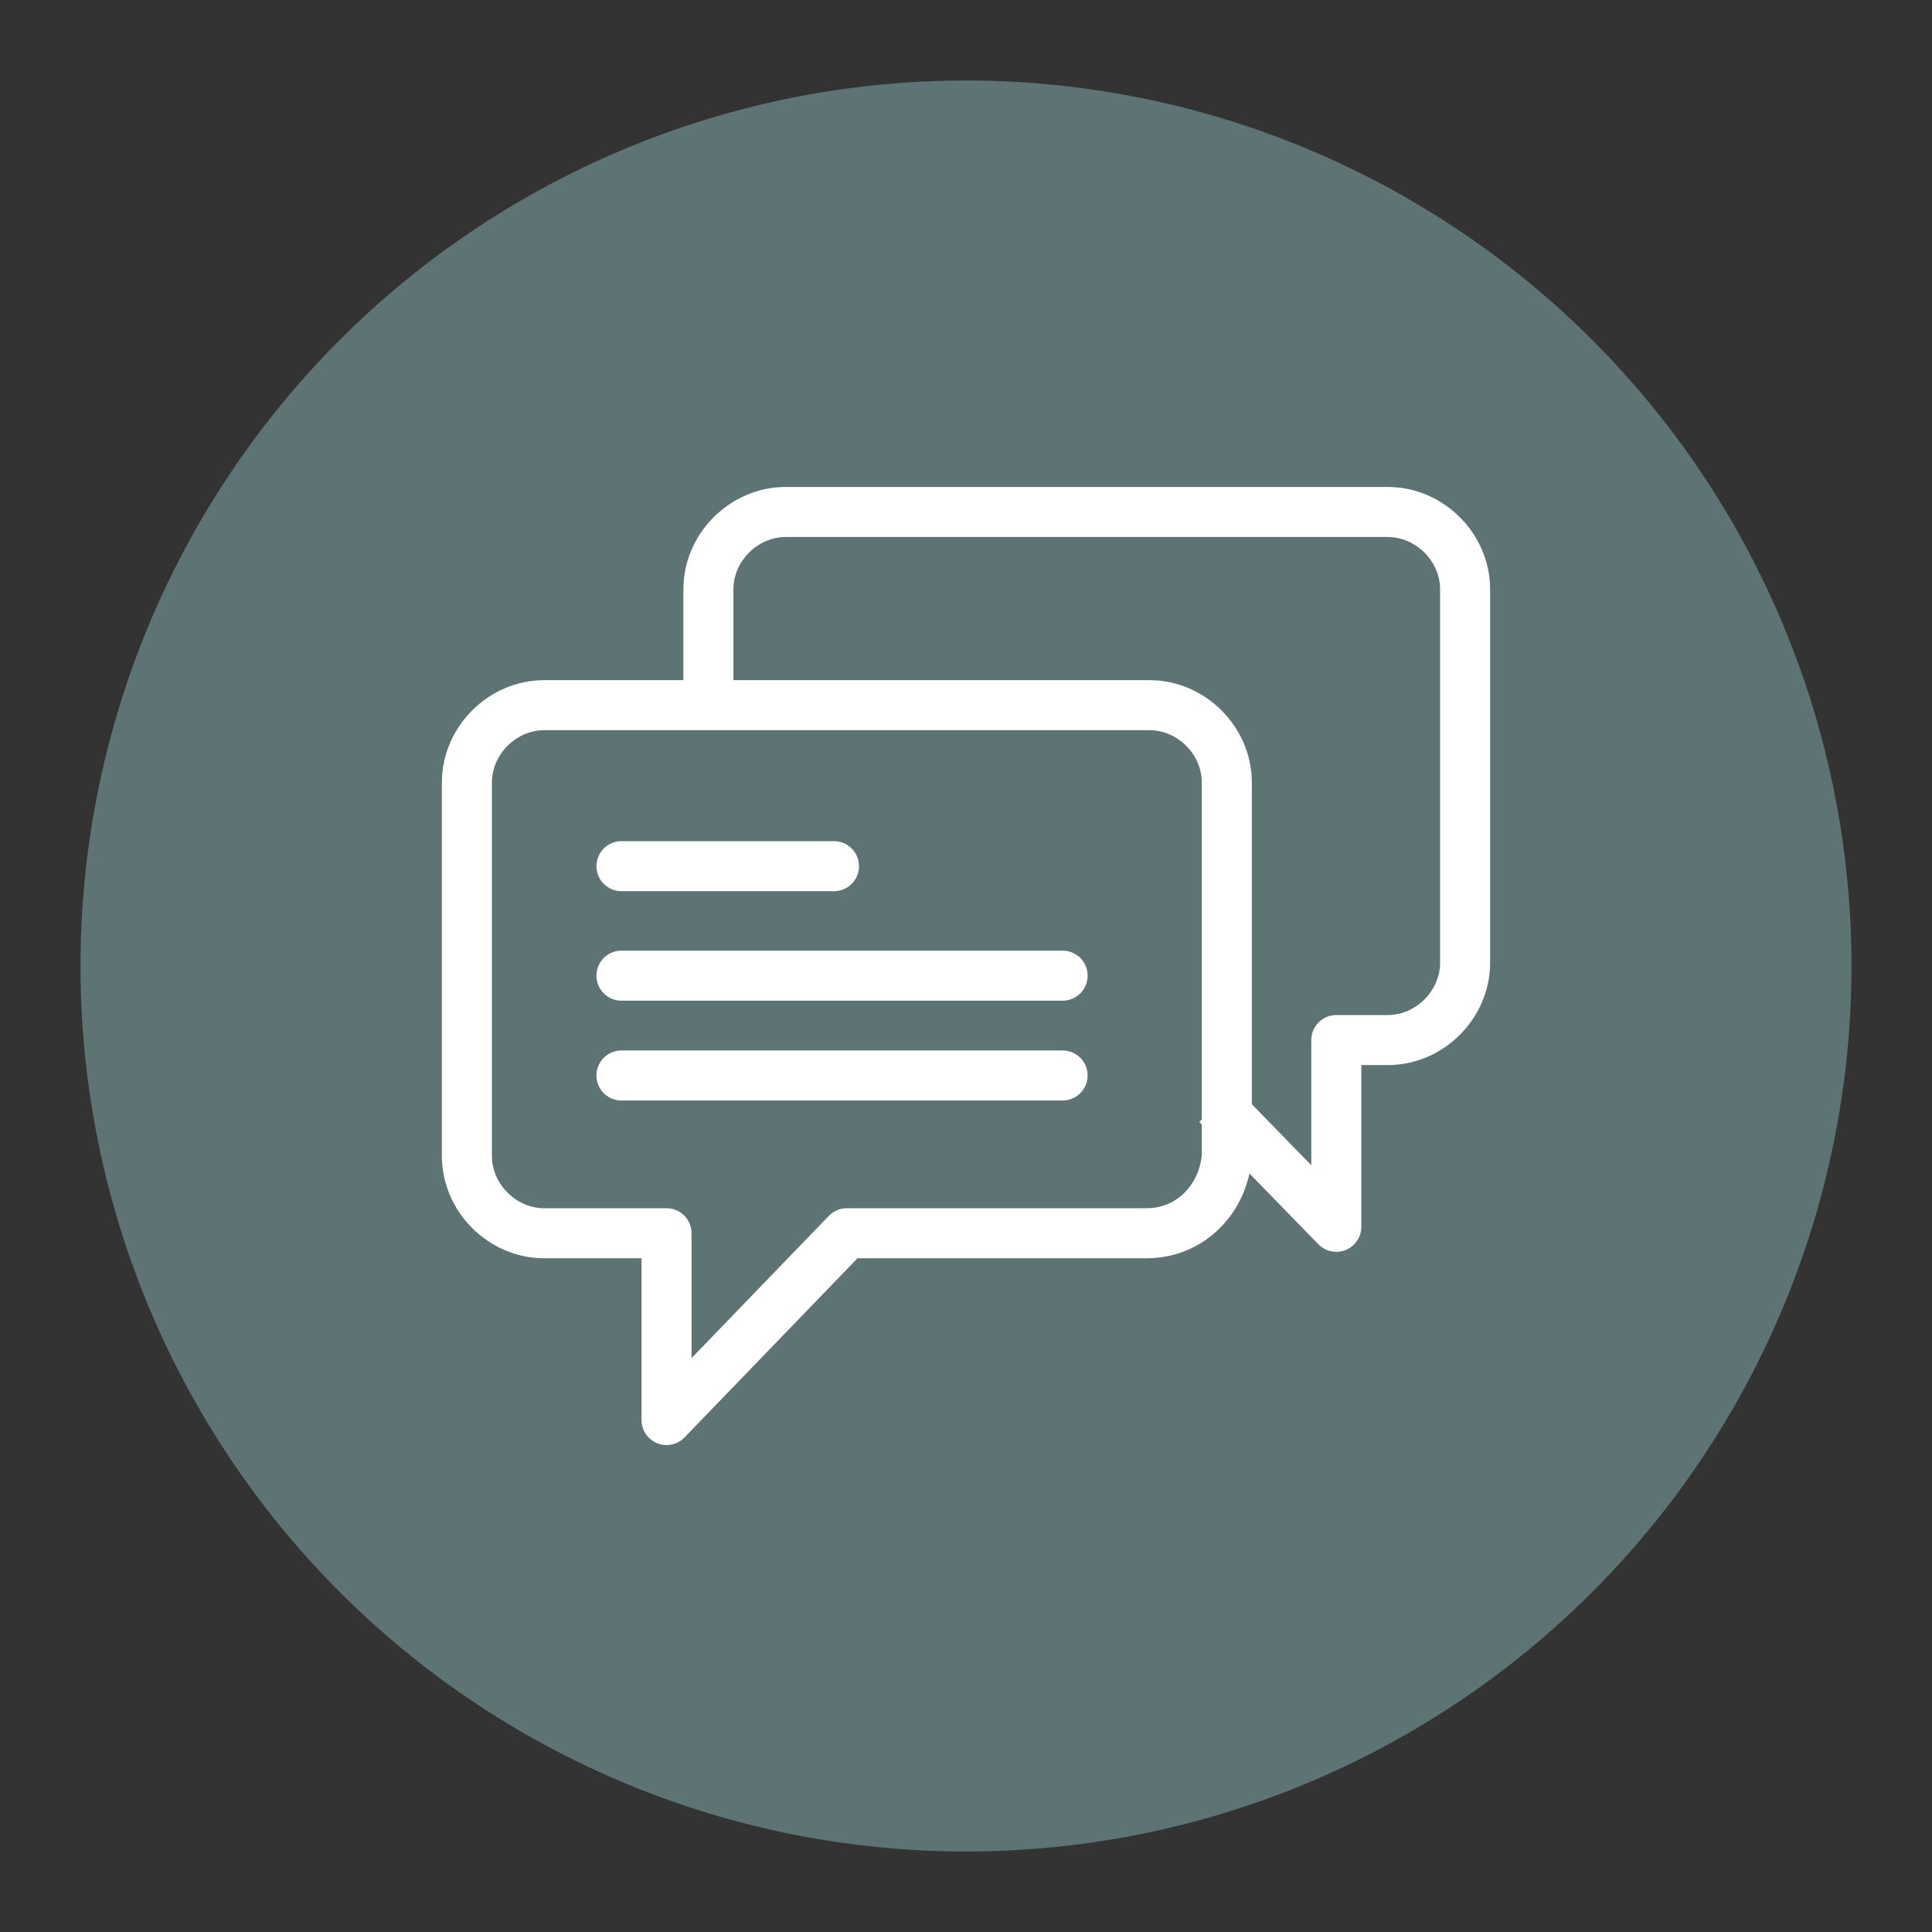
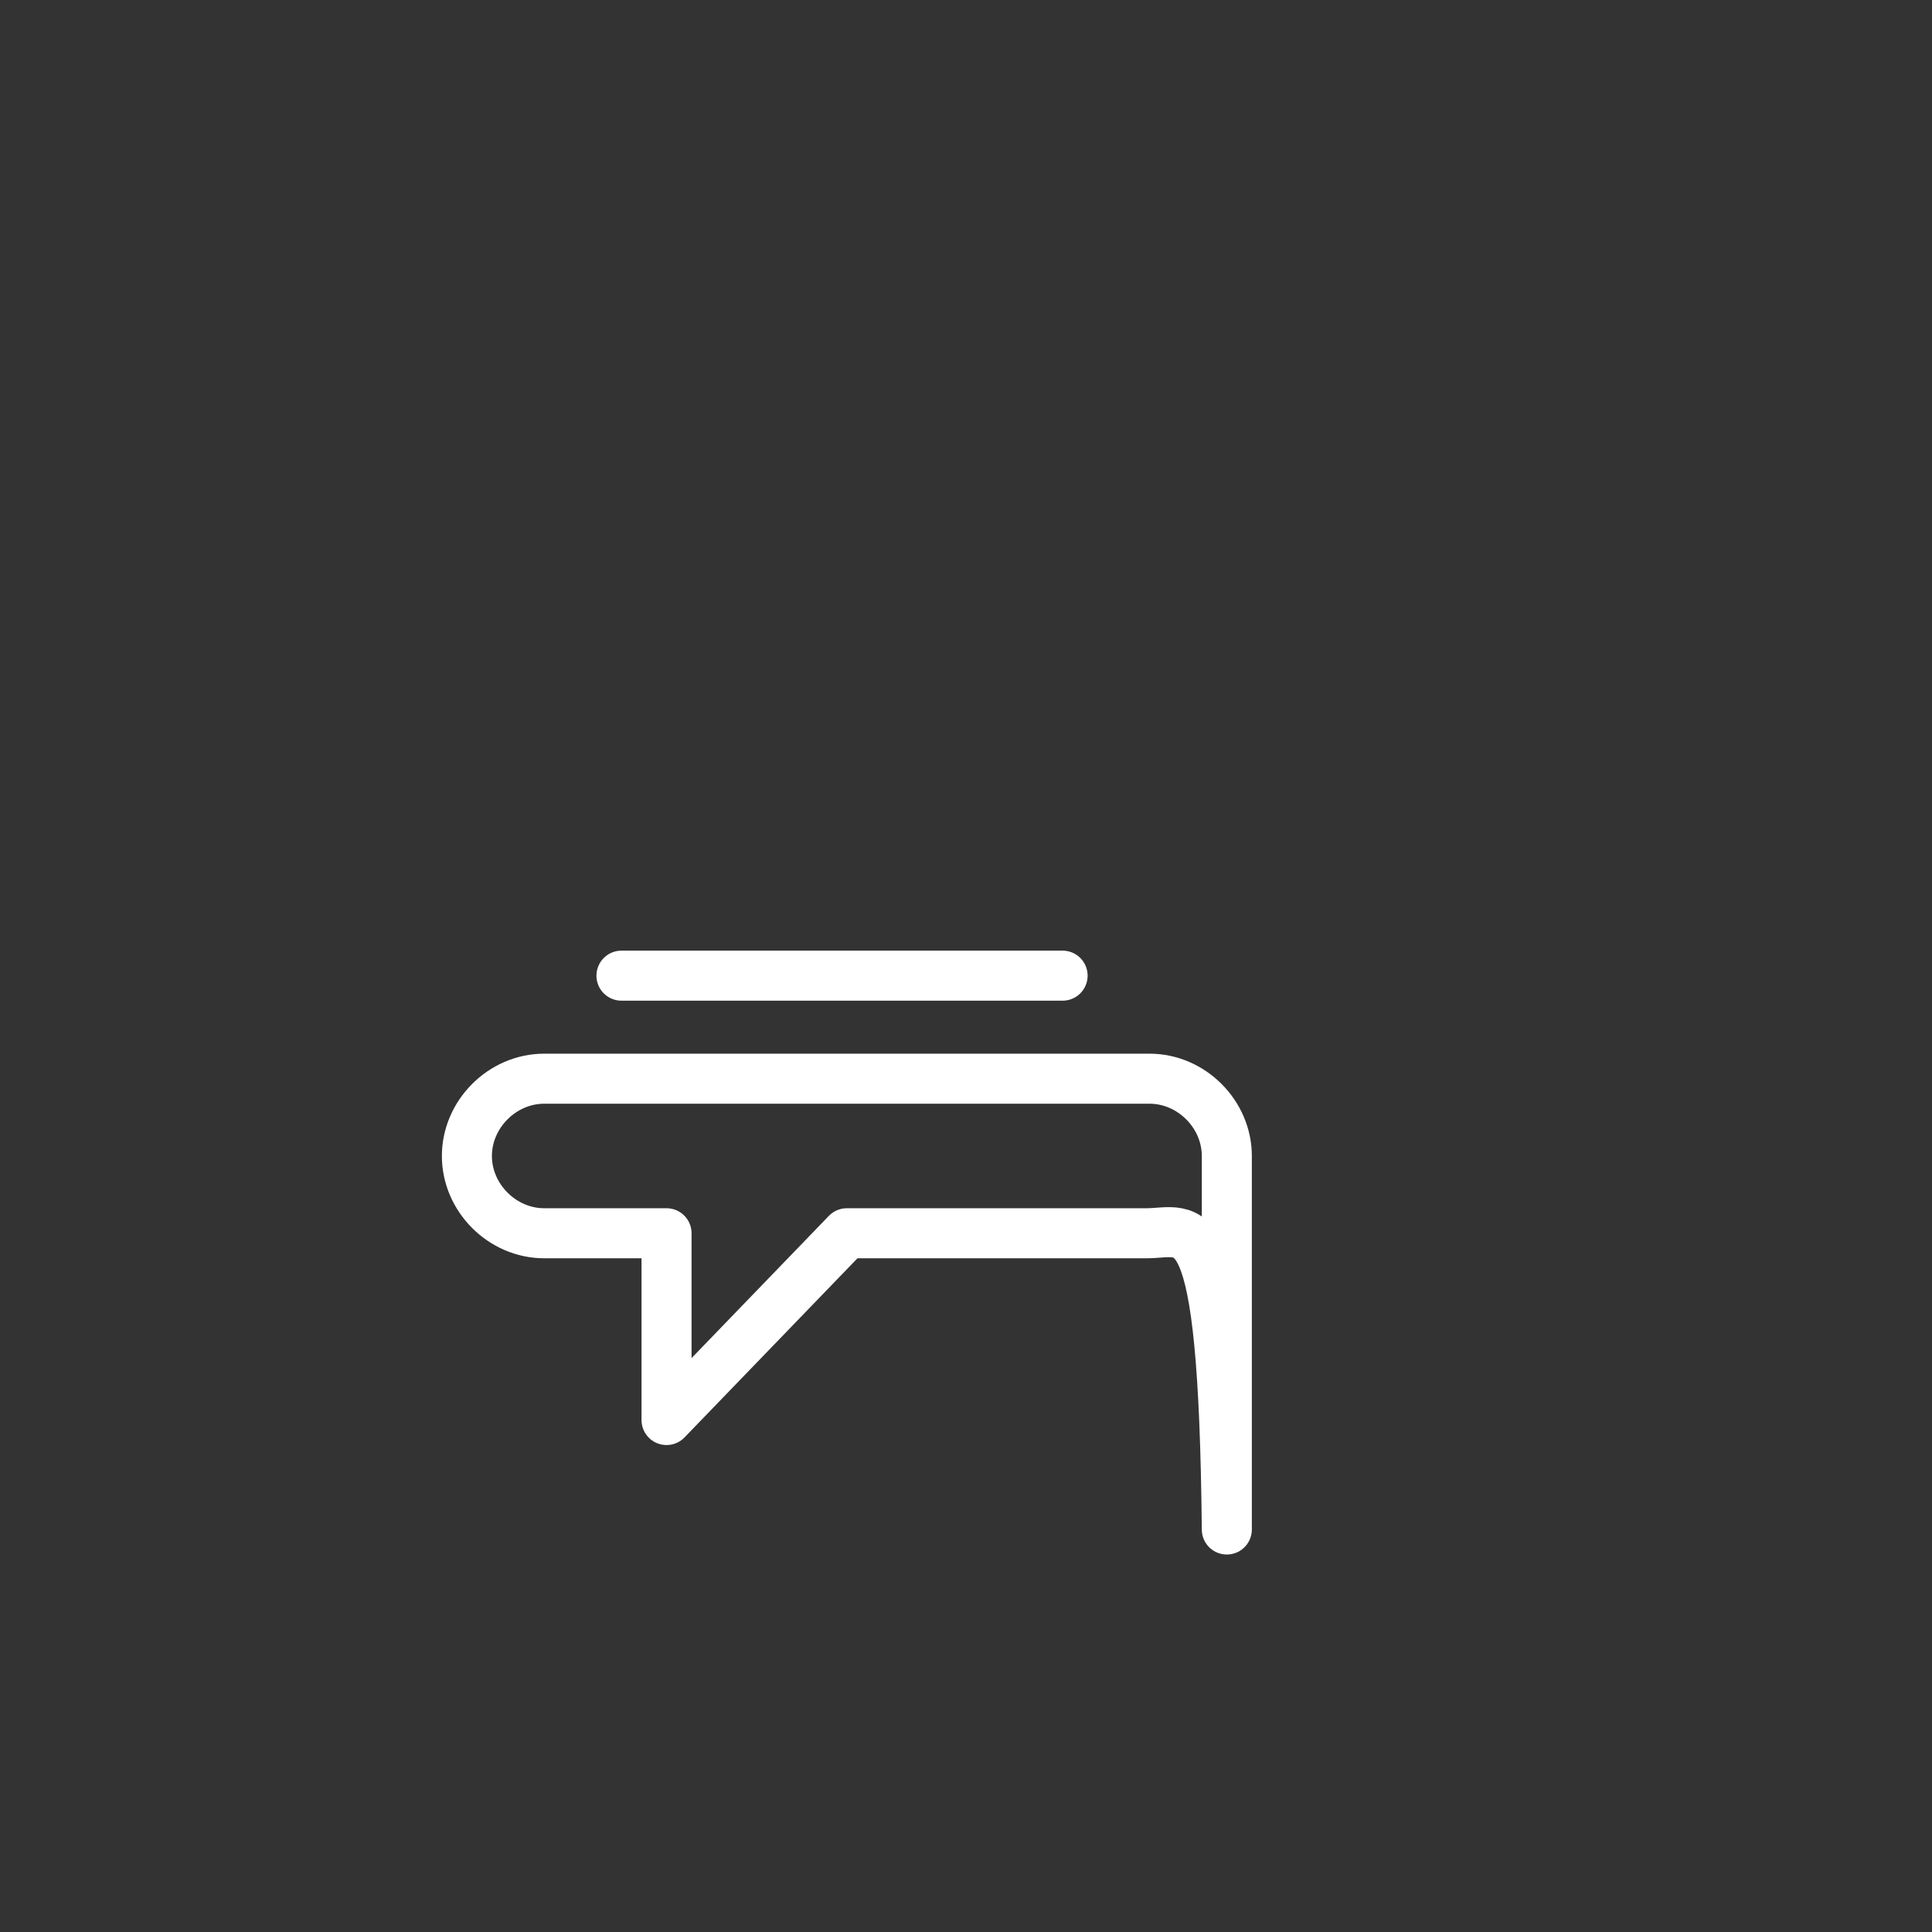
<svg xmlns="http://www.w3.org/2000/svg" version="1.1" id="Layer_2_00000022533943614820310010000001287981453564593815_" x="0px" y="0px" viewBox="0 0 60 60" style="enable-background:new 0 0 60 60;" xml:space="preserve">
  <rect x="0" y="0" width="60" height="60" fill="#333333" stroke="none" />
  <style type="text/css">
	.st0{fill:#5D7374;}
	.st1{fill:none;stroke:#FFFFFF;stroke-width:1.554;stroke-linejoin:round;stroke-miterlimit:10;}
	.st2{fill:none;stroke:#FFFFFF;stroke-width:1.554;stroke-linecap:round;stroke-linejoin:round;stroke-miterlimit:10;}
</style>
-   <circle class="st0" cx="30" cy="30" r="27.5" />
  <g>
-     <path class="st1" d="M37.8,34.3l3.7,3.8v-5.8h1.6c1.3,0,2.4-1.1,2.4-2.4V18.3c0-1.3-1.1-2.4-2.4-2.4H24.4c-1.3,0-2.4,1.1-2.4,2.4   V22" />
-     <path class="st1" d="M35.6,38.3h-9.3l-5.6,5.8v-5.8h-3.8c-1.3,0-2.4-1.1-2.4-2.4V24.3c0-1.3,1.1-2.4,2.4-2.4h18.8   c1.3,0,2.4,1.1,2.4,2.4v11.6C38,37.2,37,38.3,35.6,38.3z" />
-     <line class="st2" x1="19.3" y1="26.9" x2="25.9" y2="26.9" />
+     <path class="st1" d="M35.6,38.3h-9.3l-5.6,5.8v-5.8h-3.8c-1.3,0-2.4-1.1-2.4-2.4c0-1.3,1.1-2.4,2.4-2.4h18.8   c1.3,0,2.4,1.1,2.4,2.4v11.6C38,37.2,37,38.3,35.6,38.3z" />
    <line class="st2" x1="19.3" y1="30.3" x2="33" y2="30.3" />
-     <line class="st2" x1="19.3" y1="33.4" x2="33" y2="33.4" />
  </g>
</svg>